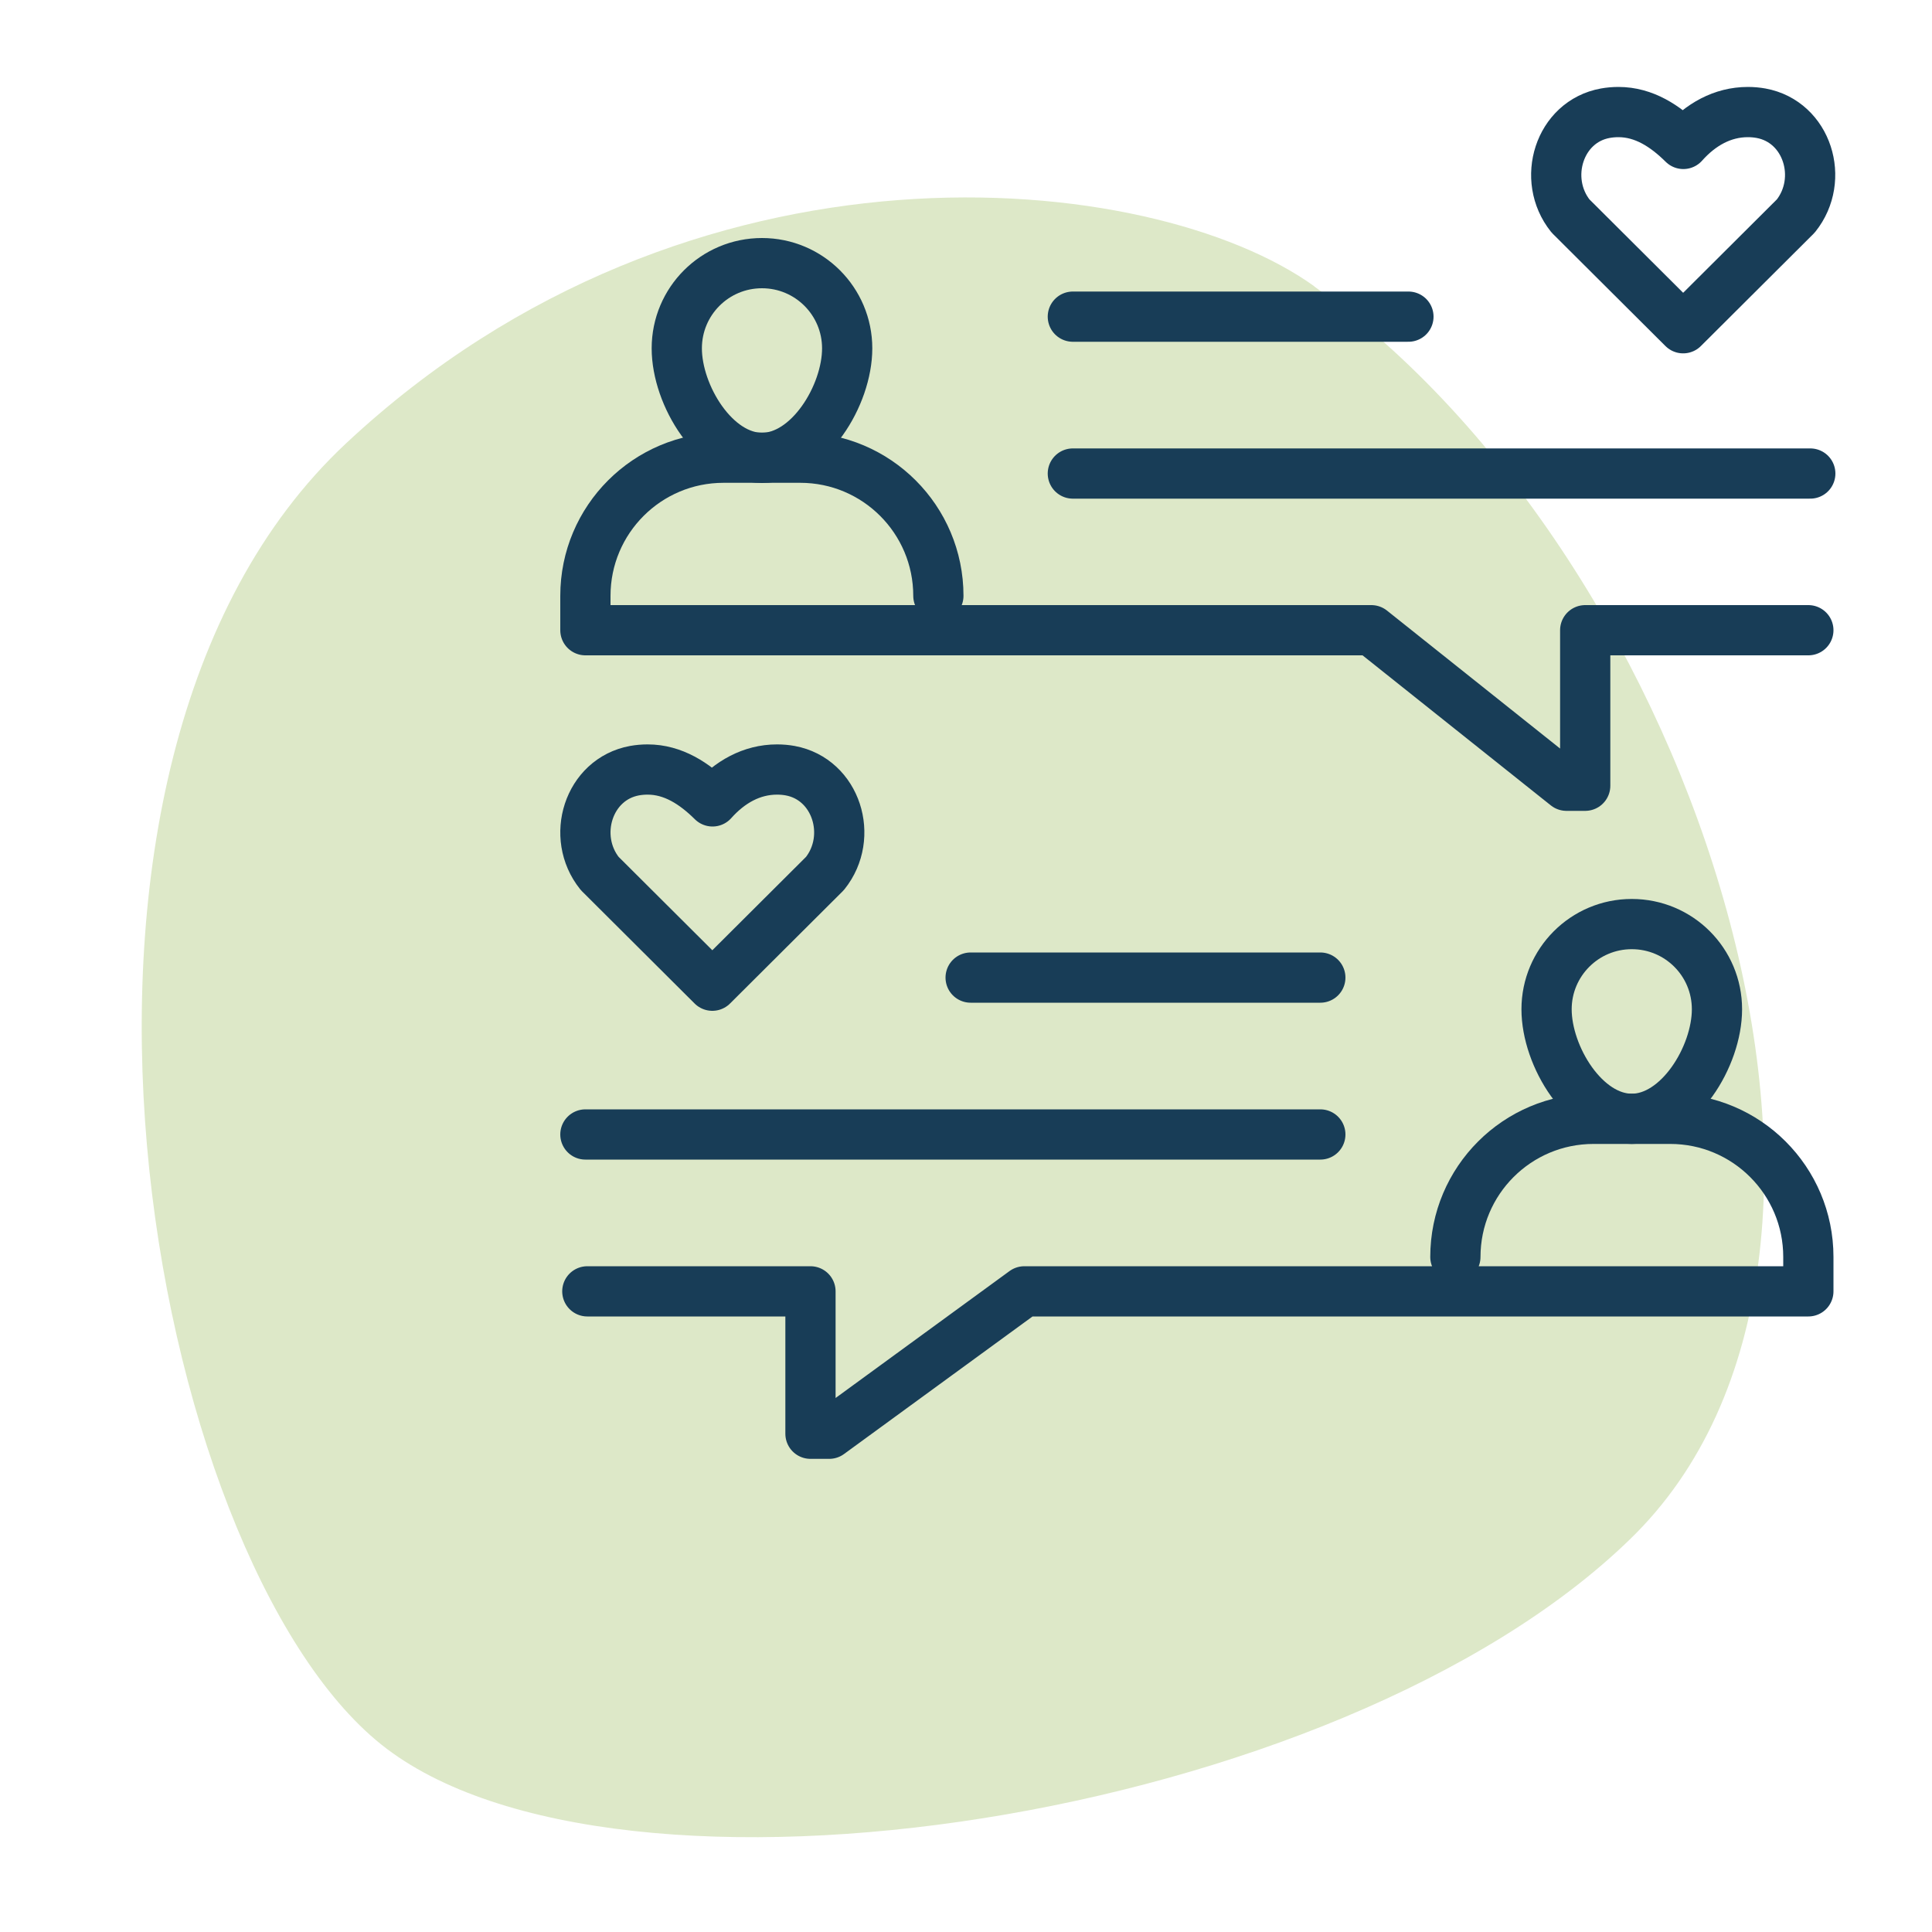
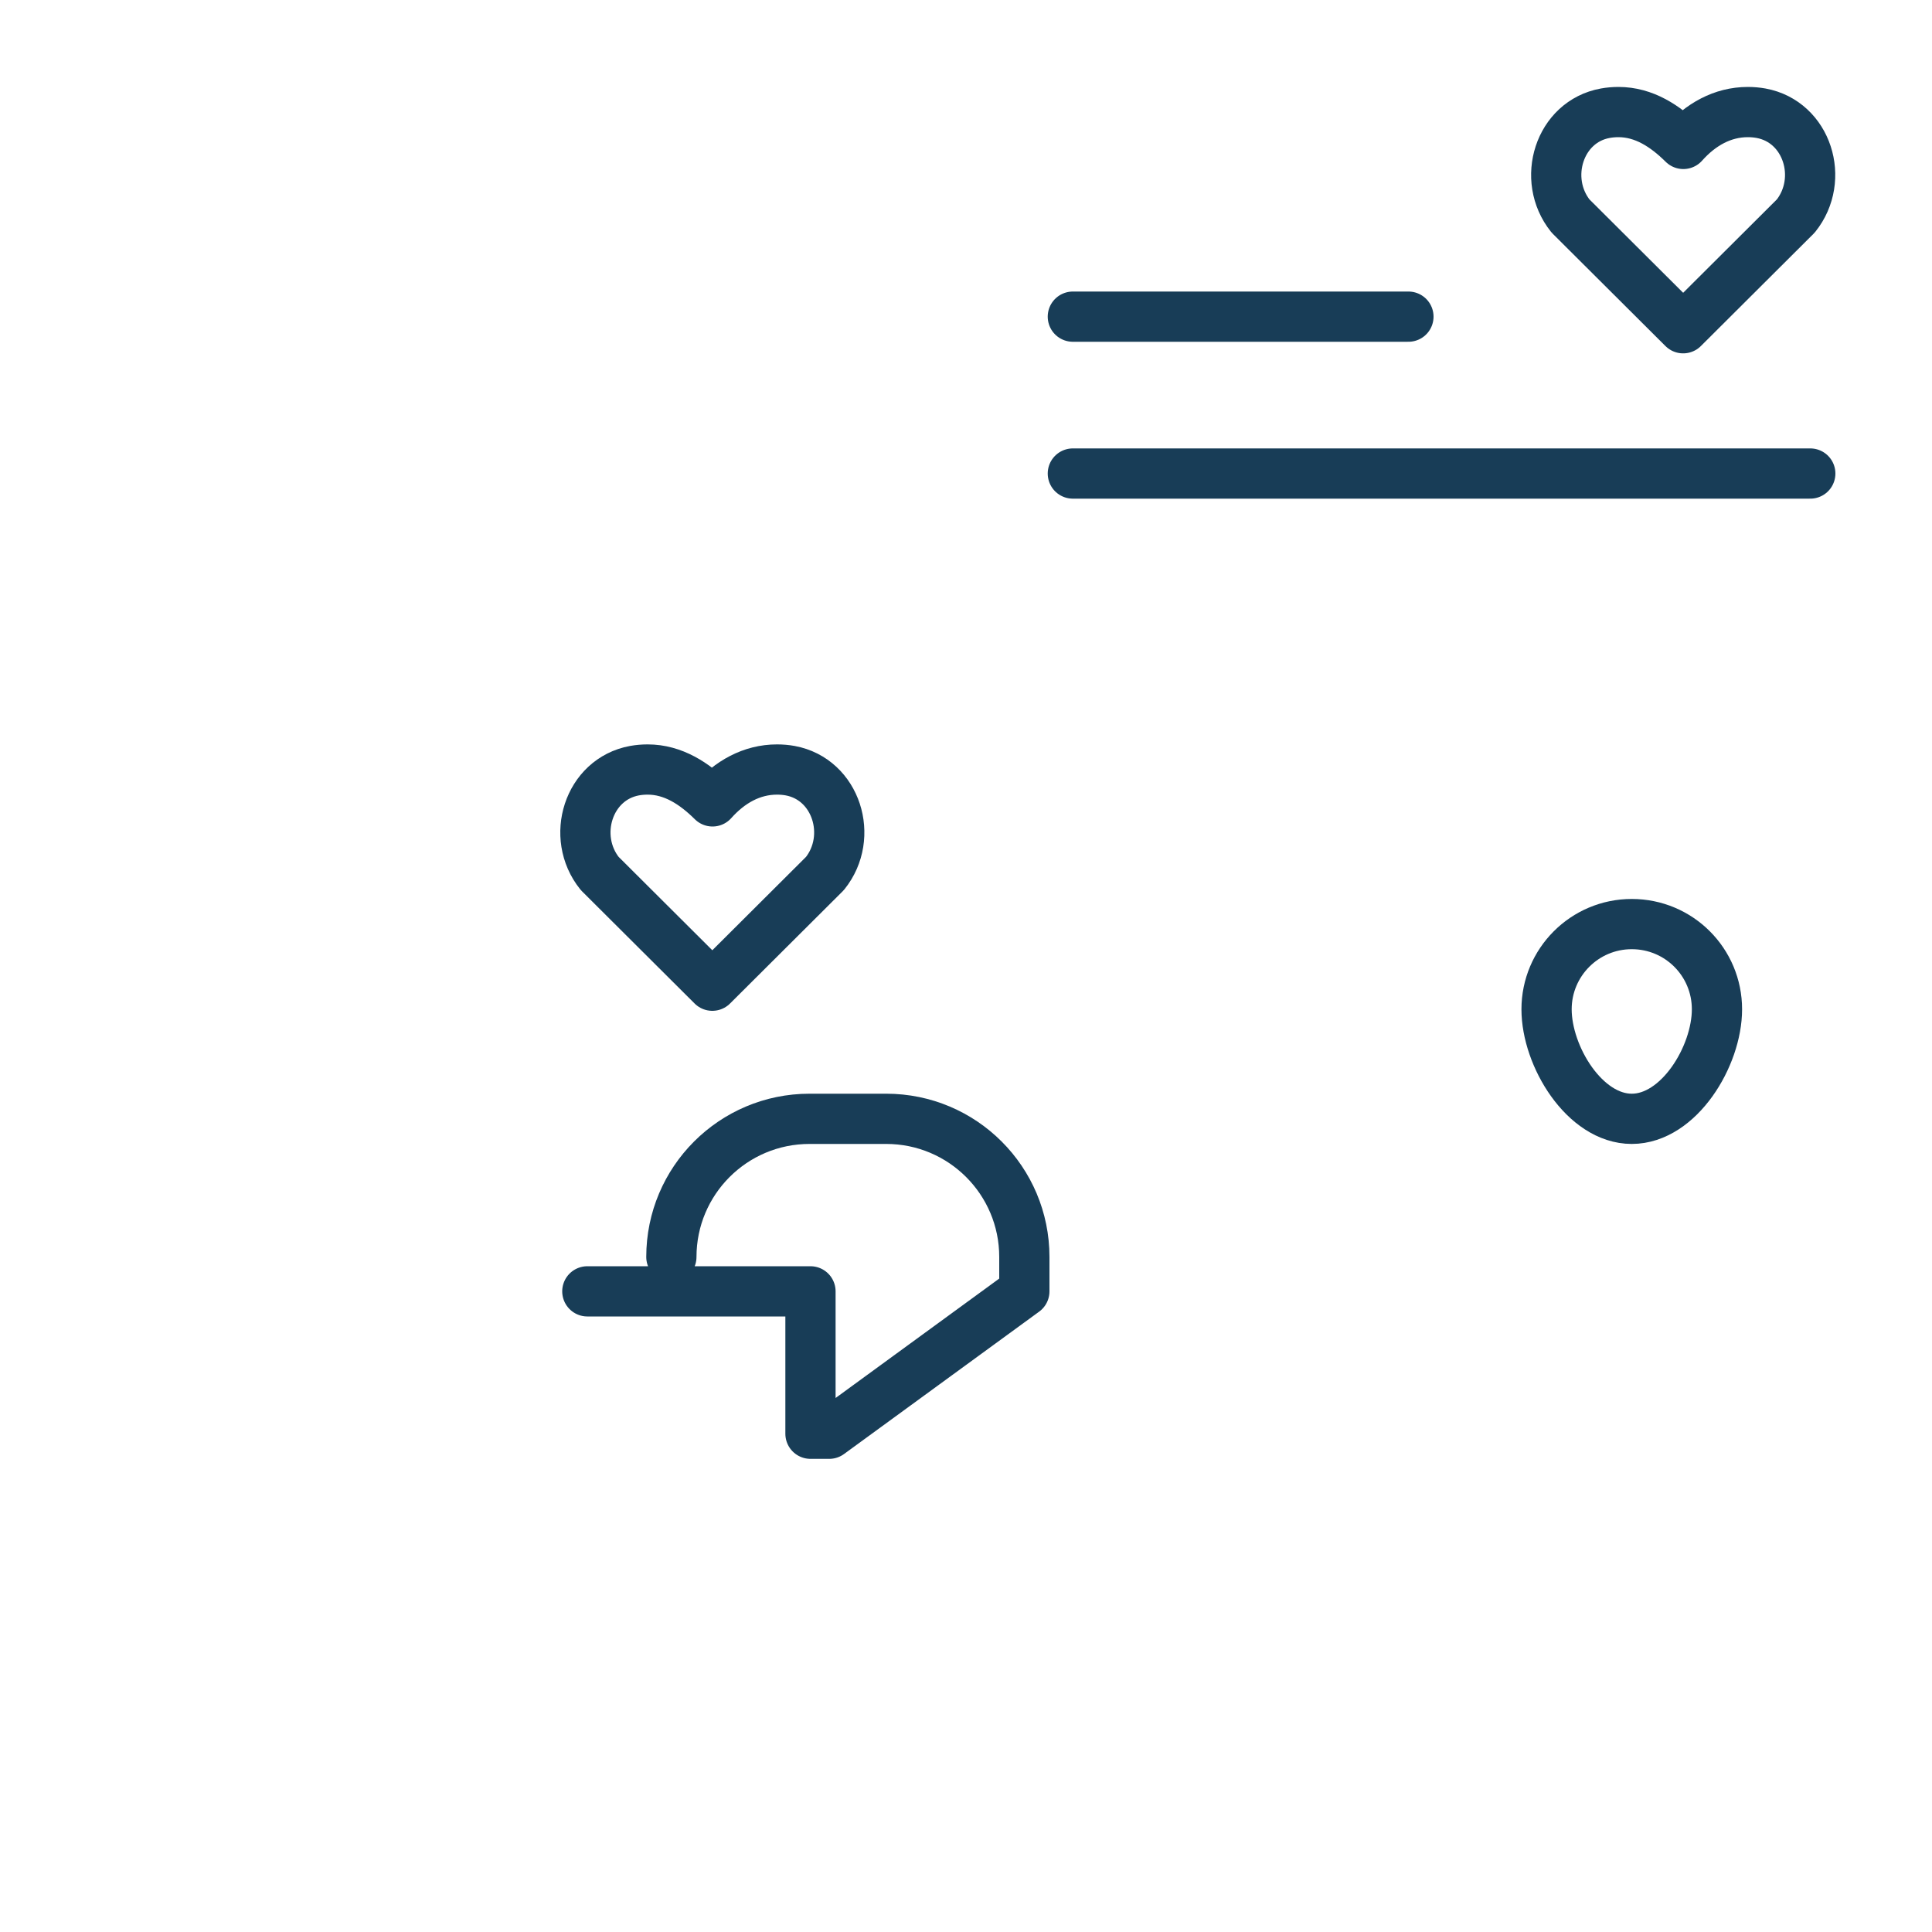
<svg xmlns="http://www.w3.org/2000/svg" id="Layer_1" data-name="Layer 1" viewBox="0 0 100 100">
  <defs>
    <style>
      .cls-1 {
        fill: #dde8c8;
        stroke-width: 0px;
      }

      .cls-2 {
        fill: none;
        stroke: #183d57;
        stroke-linecap: round;
        stroke-linejoin: round;
        stroke-width: 2.6px;
      }
    </style>
  </defs>
-   <path class="cls-1" d="M68.03,14.82c-8.41-6.06-32.27-8.56-50.12,8.13s-10.24,57.71,1.83,67.35c12.07,9.64,49.5,4.05,64.61-10.61,15.17-14.64,3.66-50.59-16.32-64.86Z" />
  <g>
    <path class="cls-2" d="M36.88,41.48c-.94-.93-2.04-1.65-3.36-1.65-.23,0-.46.02-.68.06-2.39.44-3.32,3.42-1.8,5.32l5.83,5.81,5.83-5.81c1.52-1.9.59-4.88-1.8-5.32-.22-.04-.45-.06-.68-.06-1.32,0-2.45.65-3.34,1.65Z" />
    <path class="cls-2" d="M87.13,7.45c-.94-.93-2.04-1.65-3.36-1.65-.23,0-.46.02-.68.06-2.39.43-3.32,3.42-1.8,5.32l5.83,5.81,5.83-5.81c1.52-1.9.6-4.88-1.8-5.32-.22-.04-.45-.06-.68-.06-1.32,0-2.45.65-3.34,1.65Z" />
-     <line class="cls-2" x1="50.24" y1="50.6" x2="68.34" y2="50.6" />
-     <line class="cls-2" x1="68.34" y1="58.72" x2="30.3" y2="58.72" />
    <path class="cls-2" d="M88.87,52.24c0,2.43-1.97,5.67-4.41,5.67s-4.41-3.24-4.41-5.67,1.97-4.41,4.41-4.41,4.41,1.97,4.41,4.41Z" />
-     <path class="cls-2" d="M30.4,66.84h11.55v7.37h.97l10.1-7.37h40.58v-1.78c0-3.95-3.2-7.15-7.15-7.15h-3.97c-3.95,0-7.15,3.2-7.15,7.15" />
+     <path class="cls-2" d="M30.4,66.84h11.55v7.37h.97l10.1-7.37v-1.78c0-3.95-3.2-7.15-7.15-7.15h-3.97c-3.95,0-7.15,3.2-7.15,7.15" />
    <line class="cls-2" x1="72.9" y1="16.39" x2="55.53" y2="16.39" />
    <line class="cls-2" x1="55.53" y1="24.51" x2="93.7" y2="24.51" />
-     <path class="cls-2" d="M35.03,18.03c0,2.43,1.97,5.67,4.41,5.67s4.41-3.24,4.41-5.67-1.97-4.41-4.41-4.41-4.41,1.97-4.41,4.41Z" />
-     <path class="cls-2" d="M93.6,32.62h-11.55v8.05h-.97l-10.1-8.05H30.3v-1.78c0-3.95,3.2-7.15,7.15-7.15h3.97c3.95,0,7.15,3.2,7.15,7.15" />
  </g>
</svg>